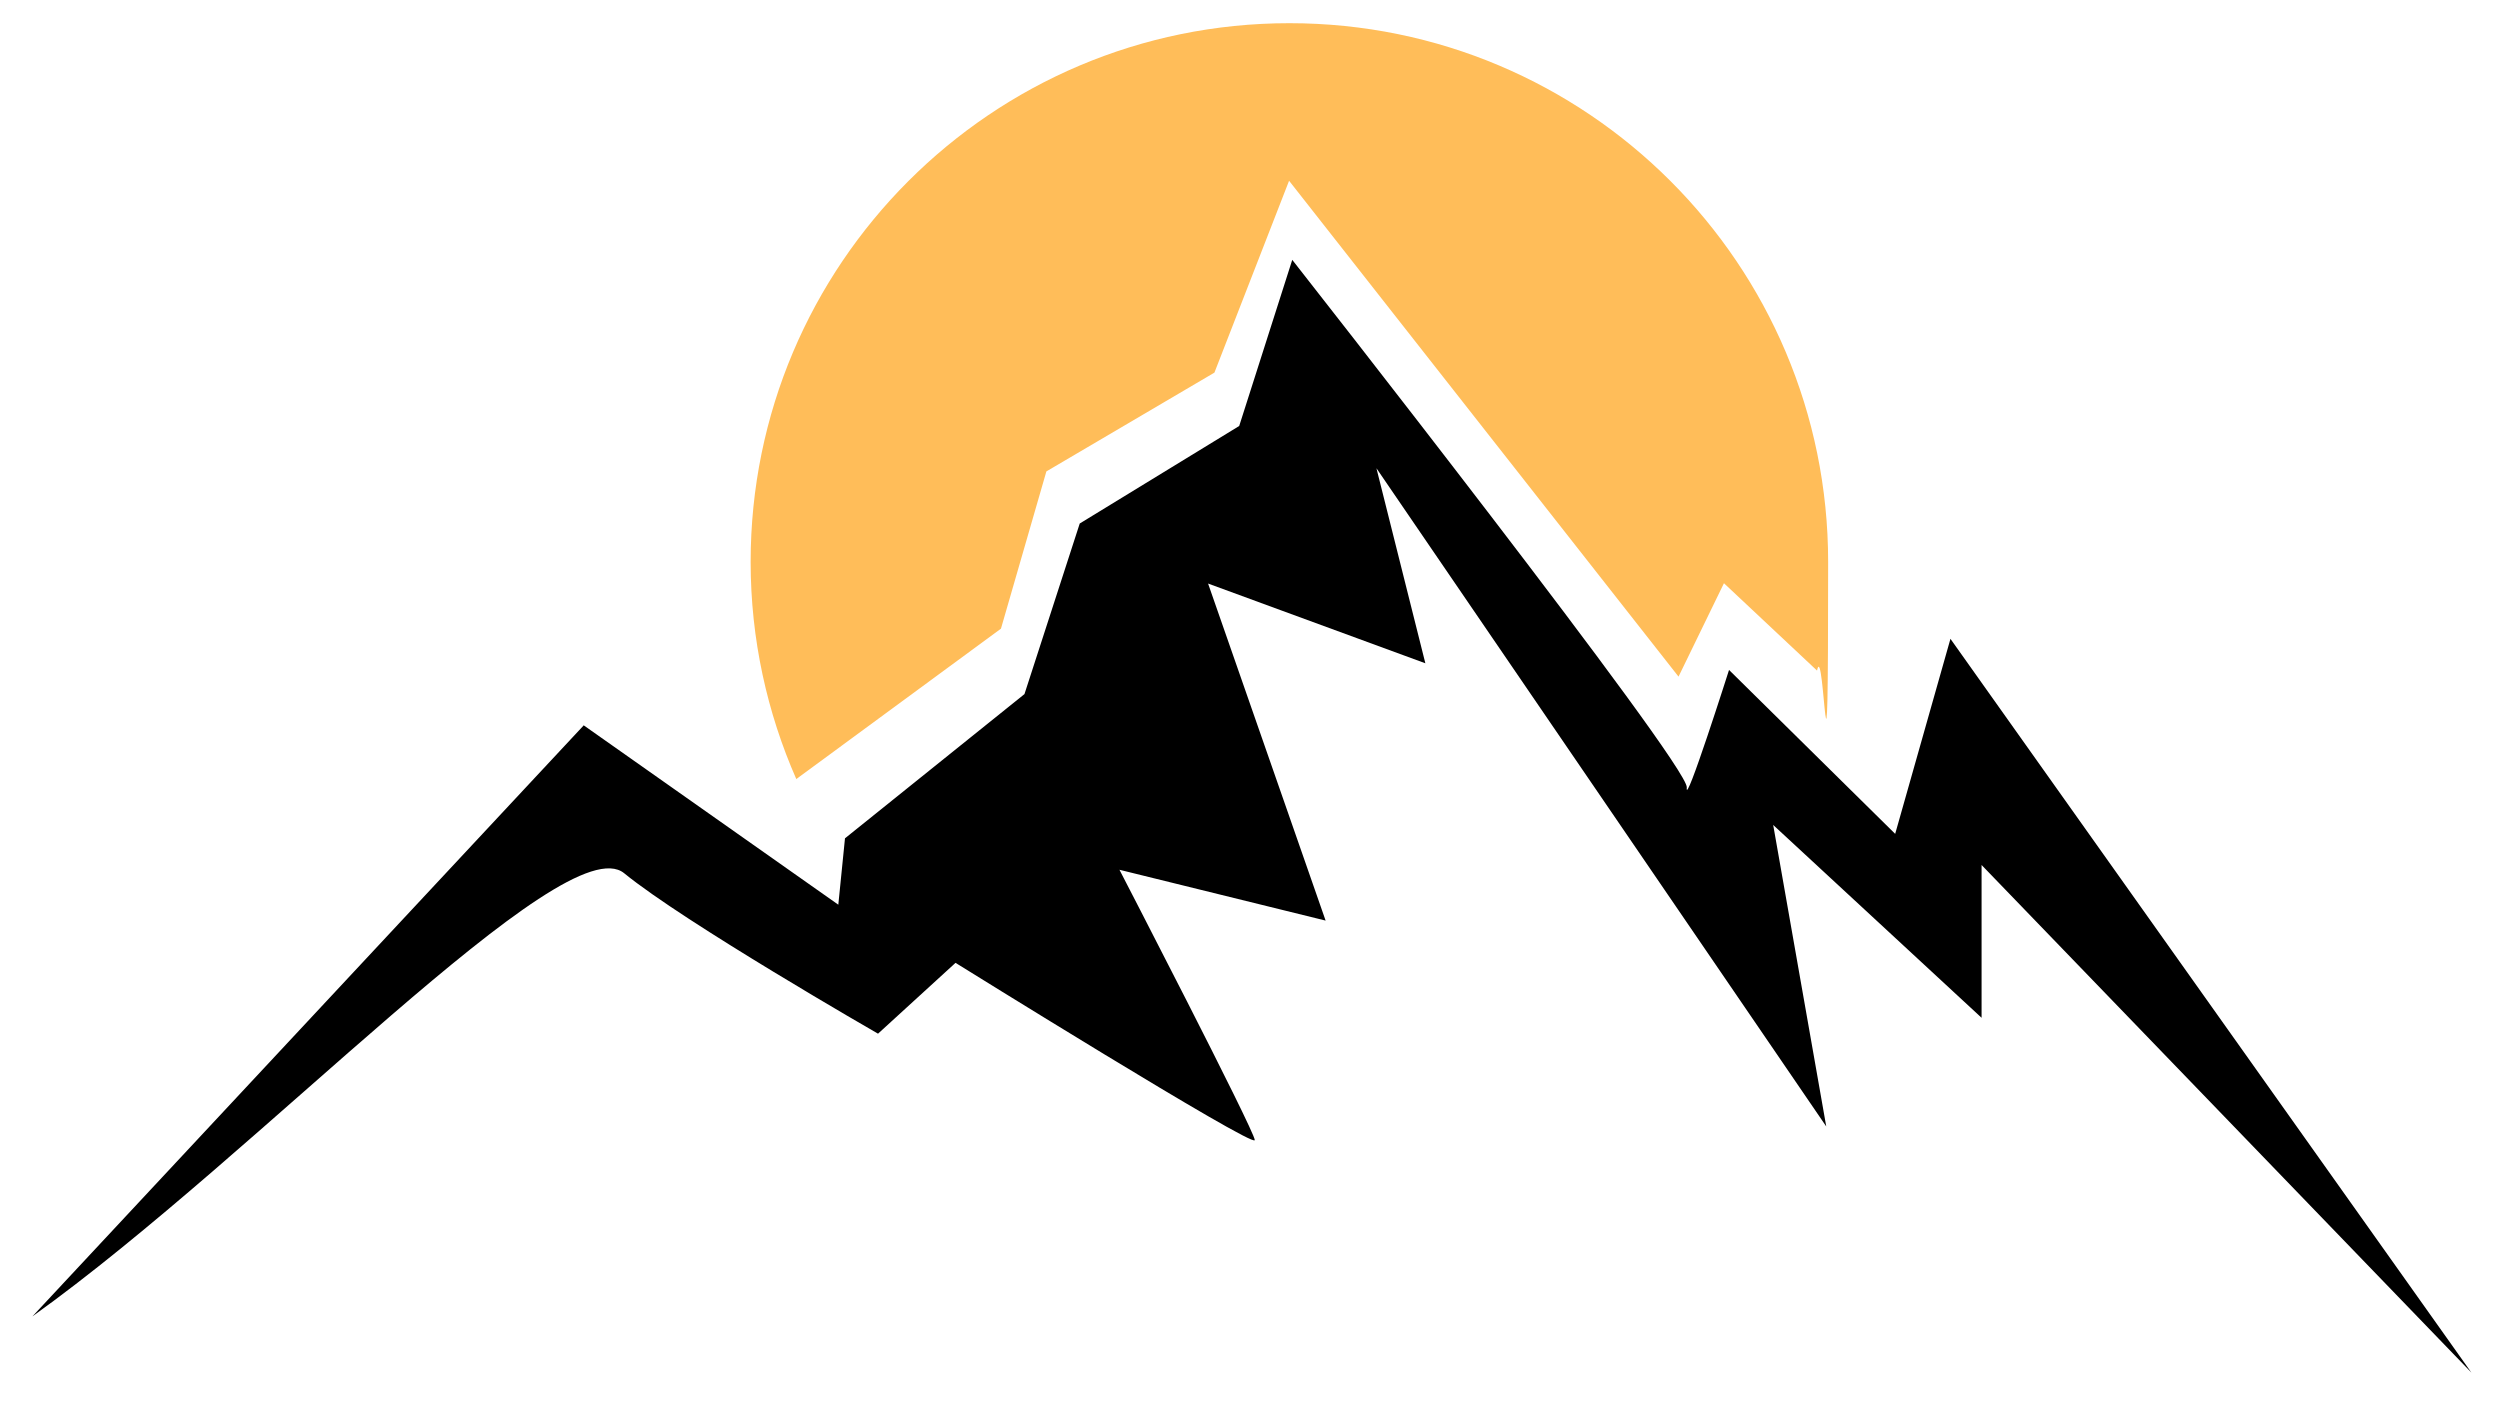
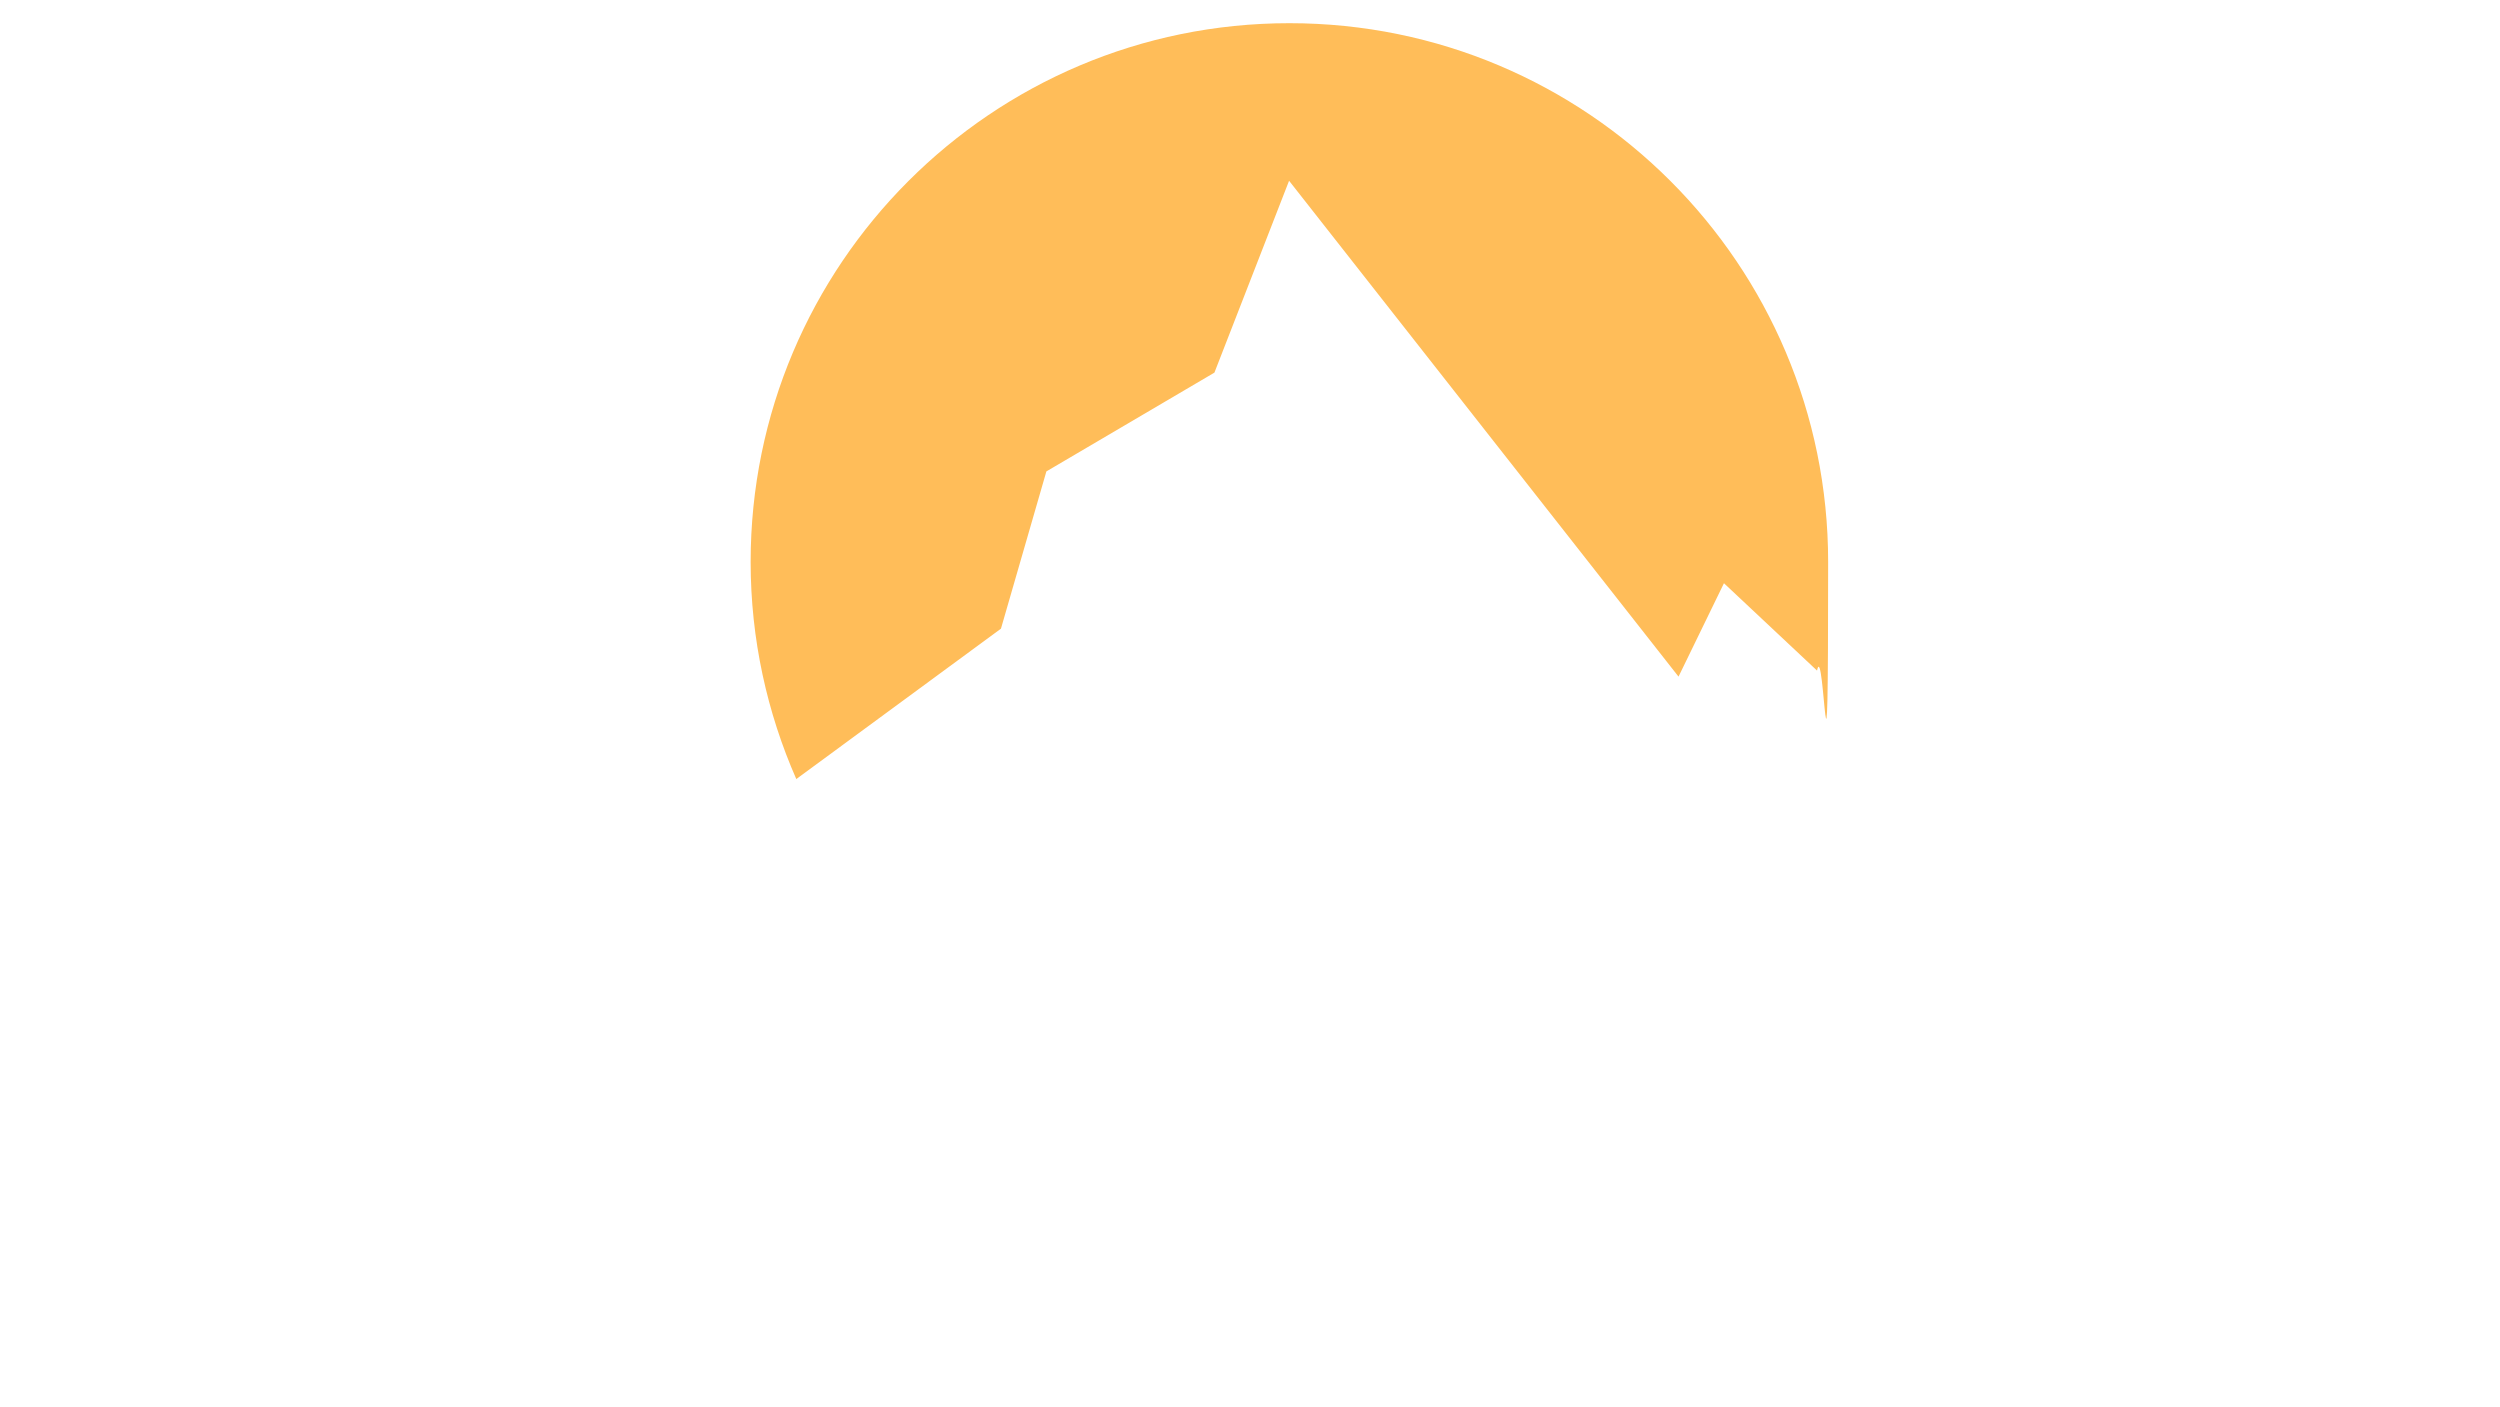
<svg xmlns="http://www.w3.org/2000/svg" version="1.1" viewBox="0 0 787 443">
  <defs>
    <style>
      .cls-1 {
        fill: #ffbd59;
      }
    </style>
  </defs>
  <g>
    <g id="Layer_1">
      <g>
-         <path d="M183.7,228.3l80.2,56.5,2.1-20.9,56.5-45.4,17.4-53.7,50.2-30.7,16.7-52.3s124.9,159.1,124.2,166.1c-.7,7,13.3-37,13.3-37l52.3,51.6,17.4-61.4,164,231-154.2-159.8v48.1l-65.6-60.7,16.7,94.9-141.6-207.2,15.4,61.4-68.4-25.1,37,106.1-64.9-16s42.6,82.3,42.6,85.1-94.2-55.8-94.2-55.8l-24.4,22.3s-61.1-35.1-79.9-50.5c-18.8-15.4-114.8,88.3-186.3,139.5l173.5-186" />
        <path class="cls-1" d="M250.7,245.3c-9.2-20.9-14.4-44.1-14.4-68.4,0-93.6,75.9-169.6,169.6-169.6s169.6,75.9,169.6,169.6-1.2,23.2-3.5,34.2l-29.3-27.5-14.3,29.4-122.6-156.1-23.5,60.4-52.9,31.1-14.3,49.5-64.5,47.4" />
      </g>
    </g>
  </g>
</svg>